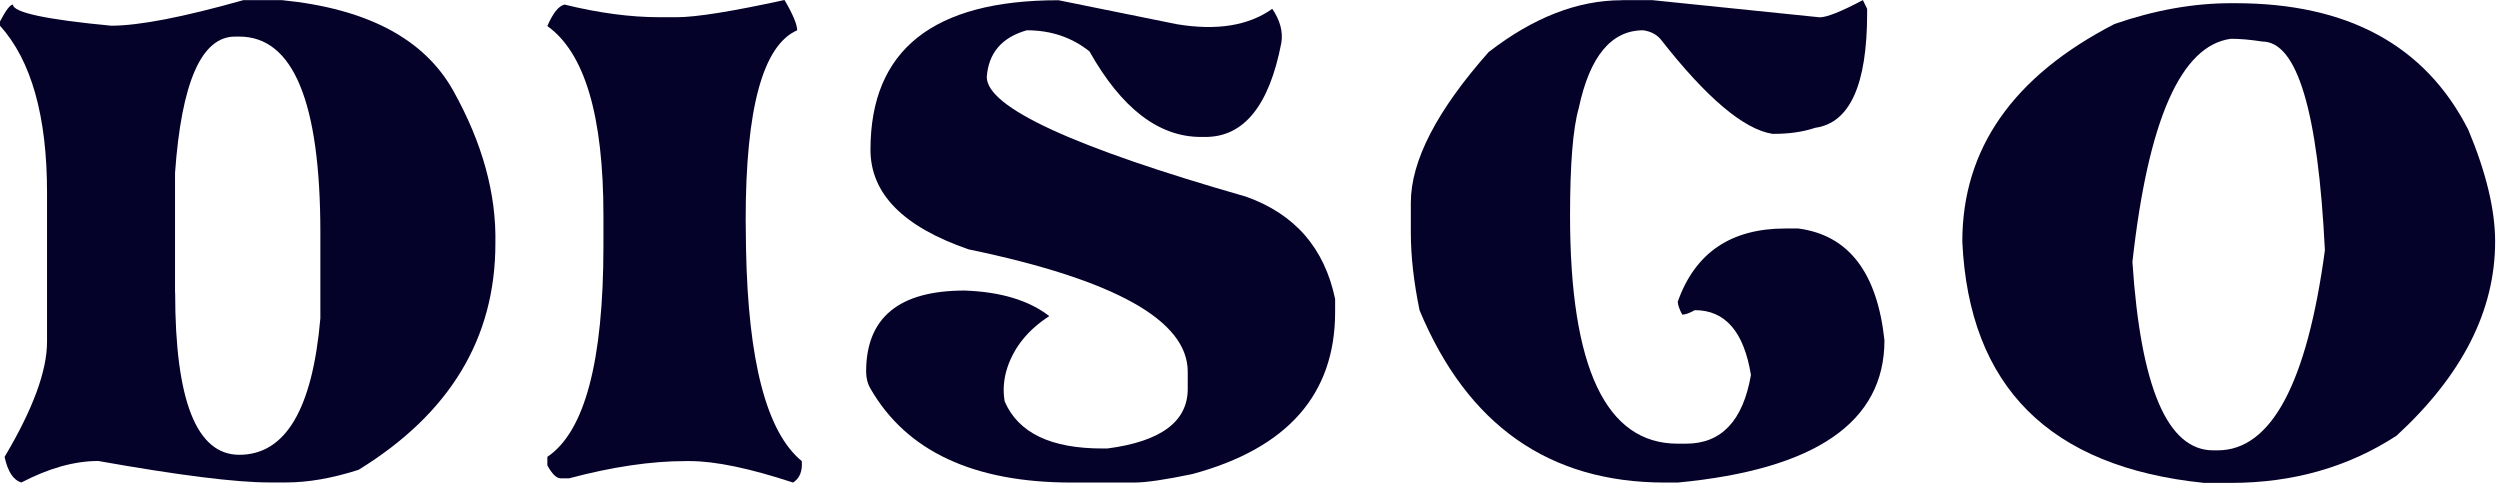
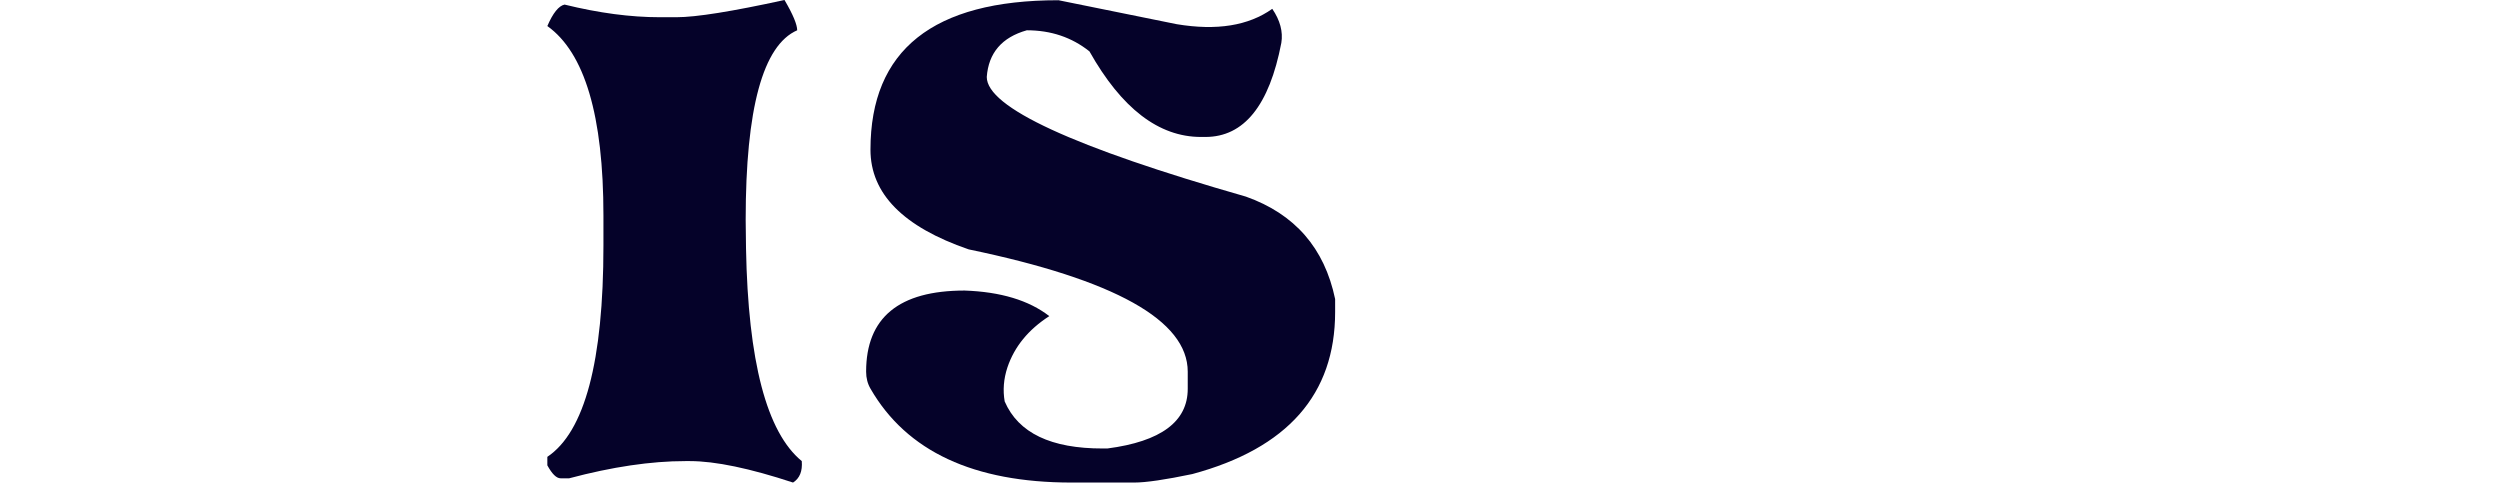
<svg xmlns="http://www.w3.org/2000/svg" fill="none" height="100%" overflow="visible" preserveAspectRatio="none" style="display: block;" viewBox="0 0 96 19" width="100%">
  <g id="Group">
-     <path d="M9.351 0.005L10.822 0.005C14.099 0.33 16.297 1.493 17.411 3.493C18.526 5.493 19.063 7.448 19.023 9.351C19.023 12.994 17.27 15.887 13.769 18.041C12.751 18.367 11.826 18.526 10.994 18.526H10.333C9.06 18.526 6.876 18.253 3.775 17.702C2.863 17.702 1.881 17.975 0.824 18.526C0.515 18.442 0.299 18.112 0.176 17.544C1.264 15.716 1.806 14.245 1.806 13.126L1.806 7.387C1.806 4.458 1.202 2.321 -2.07302e-05 0.987L-2.07302e-05 0.824C0.225 0.392 0.388 0.176 0.498 0.176C0.498 0.476 1.753 0.749 4.268 0.987C5.334 0.987 7.025 0.661 9.347 0.005H9.351ZM6.726 11.241C6.726 15.39 7.549 17.464 9.188 17.464C10.963 17.464 11.998 15.716 12.302 12.223V8.937C12.302 3.916 11.262 1.405 9.188 1.405H9.025C7.739 1.405 6.968 3.154 6.721 6.647V11.241H6.726Z" fill="#050229" id="Vector" />
    <path d="M30.127 0.004C30.453 0.559 30.612 0.947 30.612 1.163C29.295 1.74 28.634 4.167 28.634 8.439L28.647 9.54C28.727 13.874 29.436 16.596 30.788 17.706C30.819 18.094 30.709 18.367 30.453 18.53C28.793 17.984 27.471 17.706 26.485 17.706H26.322C24.996 17.706 23.507 17.927 21.855 18.367H21.529C21.366 18.367 21.199 18.2 21.018 17.869V17.543C22.454 16.579 23.172 13.874 23.172 9.435V8.276C23.172 4.449 22.454 2.026 21.018 1C21.234 0.498 21.455 0.225 21.679 0.176C23.005 0.502 24.221 0.661 25.322 0.661H25.983C26.731 0.661 28.11 0.44 30.123 -3.62047e-05L30.127 0.004Z" fill="#050229" id="Vector_2" />
    <path d="M40.628 0.005L45.187 0.929C46.724 1.185 47.944 0.987 48.855 0.339C49.155 0.78 49.274 1.216 49.203 1.647C48.741 4.052 47.768 5.259 46.288 5.259H46.116C44.495 5.259 43.068 4.162 41.835 1.973C41.156 1.432 40.355 1.163 39.43 1.163C38.474 1.432 37.959 2.031 37.892 2.956C37.892 4.118 41.209 5.651 47.843 7.55C49.719 8.215 50.86 9.523 51.269 11.483V11.981C51.269 15.143 49.441 17.218 45.785 18.204C44.751 18.42 44.006 18.53 43.552 18.53H41.148C37.39 18.53 34.818 17.332 33.431 14.932C33.316 14.738 33.259 14.518 33.259 14.271C33.259 12.196 34.519 11.157 37.042 11.157C38.421 11.205 39.509 11.531 40.293 12.139C39.491 12.655 38.954 13.311 38.685 14.108C38.54 14.548 38.505 14.985 38.58 15.416C39.104 16.627 40.359 17.226 42.35 17.222H42.522C44.583 16.953 45.609 16.187 45.609 14.932V14.271C45.609 12.302 42.804 10.739 37.197 9.576C34.682 8.712 33.426 7.435 33.426 5.748C33.426 1.921 35.831 0.009 40.637 0.009L40.628 0.005Z" fill="#050229" id="Vector_3" />
-     <path d="M62.268 0.004L63.435 0.004L69.879 0.665C70.147 0.665 70.702 0.445 71.535 0.004L71.698 0.339V0.511C71.698 3.255 71.033 4.722 69.707 4.907C69.222 5.07 68.672 5.145 68.064 5.14C66.963 4.968 65.527 3.757 63.761 1.498C63.598 1.313 63.377 1.203 63.1 1.163C61.876 1.163 61.047 2.158 60.625 4.149C60.4 4.929 60.29 6.307 60.29 8.281C60.29 14.121 61.669 17.037 64.421 17.037H64.747C66.104 17.037 66.932 16.156 67.236 14.399C66.967 12.738 66.249 11.91 65.082 11.91C64.875 12.025 64.712 12.082 64.598 12.082C64.483 11.866 64.426 11.699 64.426 11.584C65.091 9.708 66.465 8.774 68.557 8.774H69.055C70.984 9.029 72.085 10.461 72.363 13.069C72.363 16.209 69.716 18.028 64.426 18.53H63.928C59.484 18.53 56.348 16.323 54.511 11.915C54.286 10.818 54.176 9.827 54.176 8.941V7.783C54.176 6.18 55.172 4.25 57.163 2C58.876 0.674 60.581 0.009 62.276 0.009L62.268 0.004Z" fill="#050229" id="Vector_4" />
-     <path d="M85.669 0.123H85.841C90.153 0.123 93.135 1.744 94.782 4.982C95.469 6.625 95.813 8.056 95.813 9.276C95.813 11.923 94.553 14.408 92.029 16.729C90.171 17.94 88.047 18.543 85.665 18.543H84.634C78.701 17.936 75.609 14.844 75.353 9.276C75.353 5.713 77.3 2.929 81.198 0.921C82.74 0.388 84.229 0.123 85.665 0.123H85.669ZM81.885 10.06C82.203 14.883 83.233 17.293 84.986 17.293H85.158C87.211 17.293 88.585 14.733 89.276 9.611C89.012 4.264 88.21 1.595 86.871 1.595C86.418 1.524 86.017 1.489 85.669 1.489C83.749 1.744 82.489 4.603 81.885 10.06Z" fill="#050229" id="Vector_5" />
  </g>
</svg>